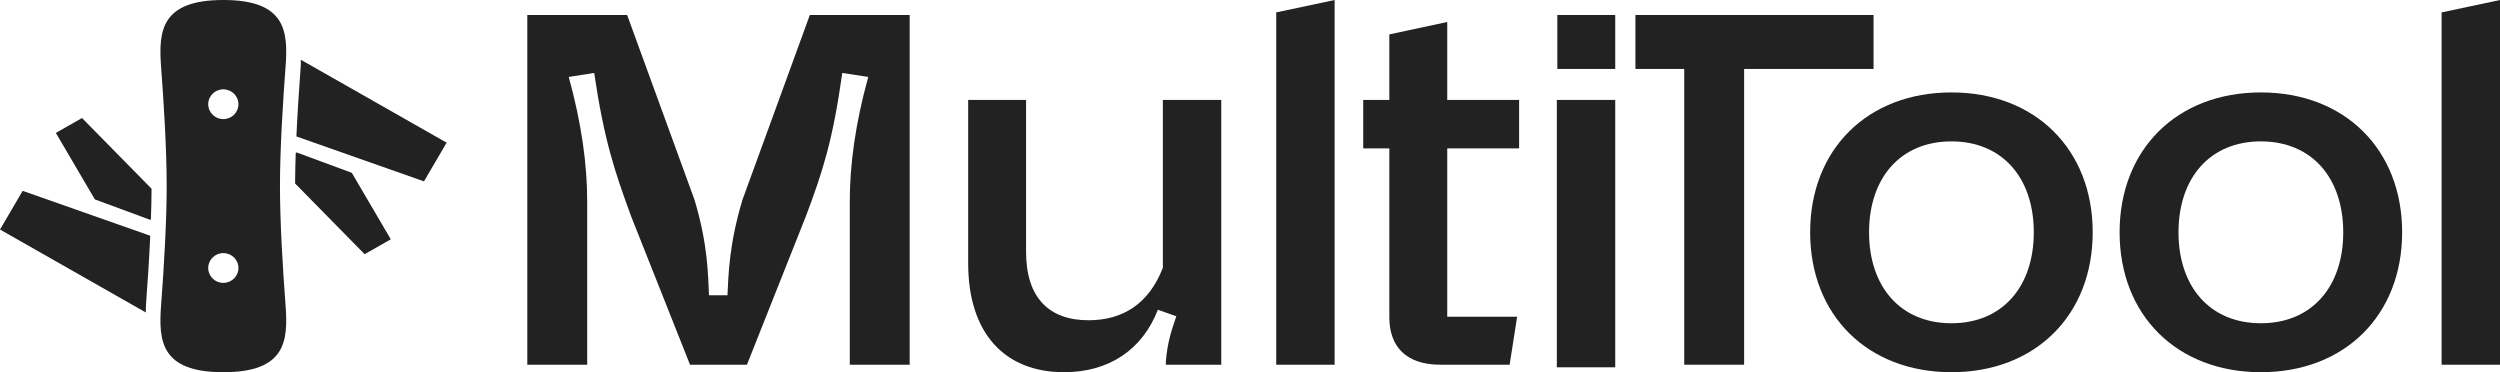
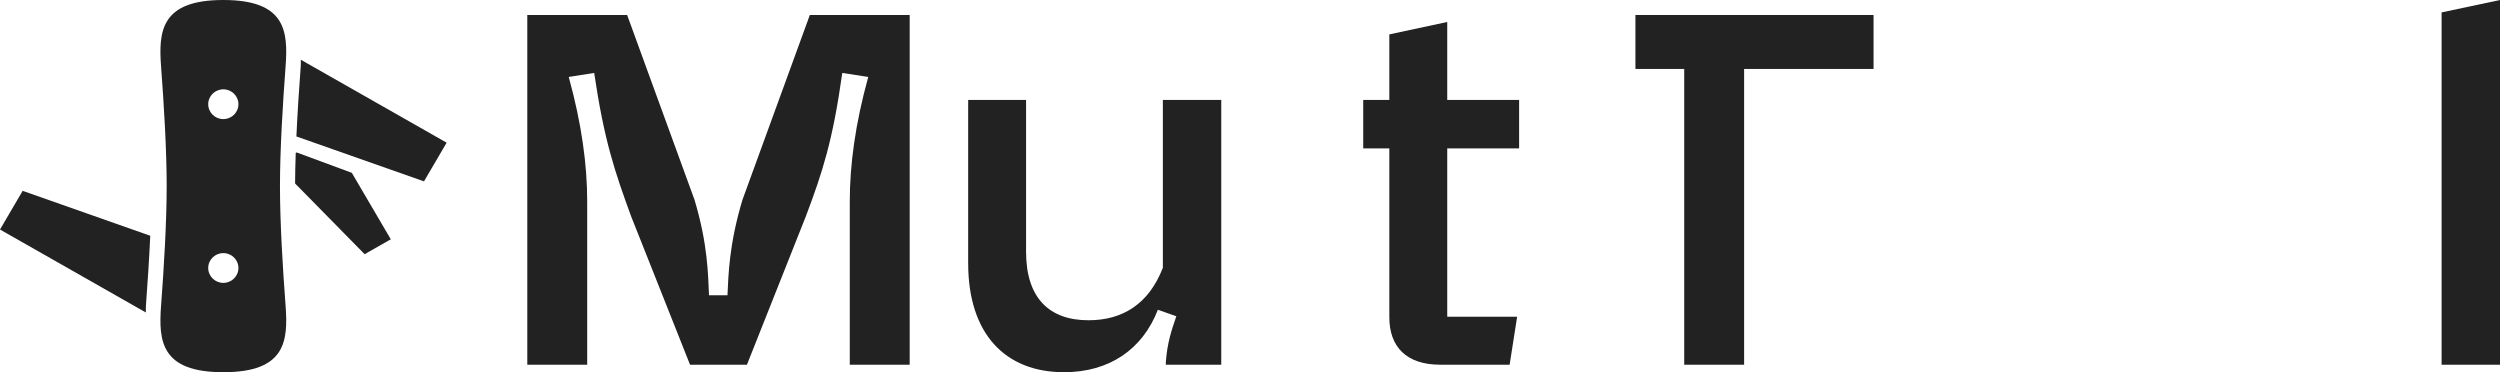
<svg xmlns="http://www.w3.org/2000/svg" width="403" height="60" viewBox="0 0 403 60" fill="none">
  <path d="M47.672 24.657C47.613 26.37 47.575 28.029 47.569 29.578L58.779 40.975L62.997 38.575L56.712 27.858L47.819 24.574L47.672 24.657Z" fill="#232222" />
  <path d="M48.49 9.629C48.504 10.061 48.494 10.497 48.461 10.937C48.202 14.366 47.951 18.238 47.779 21.996L68.347 29.236L72 23L48.49 9.629Z" fill="#232222" />
-   <path d="M24.328 35.343C24.387 33.63 24.425 31.971 24.431 30.422L13.221 19.025L9.003 21.425L15.288 32.142L24.181 35.426L24.328 35.343Z" fill="#232222" />
  <path d="M23.51 50.371C23.497 49.939 23.506 49.503 23.539 49.063C23.798 45.634 24.049 41.762 24.221 38.004L3.653 30.764L0 37L23.51 50.371Z" fill="#232222" />
  <path fill-rule="evenodd" clip-rule="evenodd" d="M36 60C46.033 60 46.467 55.01 46.033 49.241C45.58 43.237 45.131 35.818 45.131 30C45.131 24.182 45.58 16.763 46.033 10.759C46.467 4.99 46.033 5.65342e-09 36 0C25.967 -5.65342e-09 25.533 4.99 25.967 10.759C26.42 16.763 26.869 24.182 26.869 30C26.869 35.818 26.42 43.237 25.967 49.241C25.533 55.01 25.967 60 36 60ZM38.435 43.2C38.435 41.874 37.345 40.8 36 40.8C34.655 40.8 33.565 41.874 33.565 43.2C33.565 44.526 34.655 45.6 36 45.6C37.345 45.6 38.435 44.526 38.435 43.2ZM38.435 16.8C38.435 15.475 37.345 14.4 36 14.4C34.655 14.4 33.565 15.475 33.565 16.8C33.565 18.125 34.655 19.2 36 19.2C37.345 19.2 38.435 18.125 38.435 16.8Z" fill="#232222" />
  <path d="M94.656 58.792H85V2.416H101.094L111.958 32.215C114.13 39.463 114.13 44.295 114.291 47.597H117.269C117.43 44.295 117.51 39.463 119.683 32.215L130.546 2.416H146.641V58.792H136.984V32.456C136.984 26.577 137.869 19.973 139.962 12.403L135.777 11.758C134.248 22.631 132.639 27.624 129.903 34.873L120.407 58.792H111.233L101.738 34.873C99.082 27.624 97.392 22.631 95.783 11.758L91.679 12.403C93.771 19.973 94.656 26.577 94.656 32.456V58.792Z" fill="#232222" />
  <path d="M196.867 16.107V58.792H187.935V58.309C188.176 55.248 188.82 53.315 189.625 50.98L186.648 49.933C184.153 56.376 178.761 60 171.519 60C162.023 60 156.069 53.799 156.069 42.443V16.107H165.403V40.591C165.403 48 169.105 51.624 175.462 51.624C181.015 51.624 185.199 48.966 187.452 43.168V16.107H196.867Z" fill="#232222" />
-   <path d="M205.725 58.792V2L215.14 3.14722e-06V58.792H205.725Z" fill="#232222" />
  <path d="M243.353 58.792H232.168C226.696 58.792 223.96 55.893 223.96 51.141V23.919H219.752V16.107H223.96V5.544L233.295 3.544V16.107H244.882V23.919H233.295V51.06H244.561L243.353 58.792Z" fill="#232222" />
-   <path d="M260.376 11.114H251.041V2.416H260.376V11.114ZM260.376 59.208H250.961V16.107H260.376V59.208Z" fill="#232222" />
  <path d="M271.496 11.114H263.631V2.416H302.017V11.114H281.152V58.792H271.496V11.114Z" fill="#232222" />
-   <path d="M291.796 37.45C291.796 24.081 301.05 14.899 314.569 14.899C328.088 14.899 337.343 24.081 337.343 37.45C337.343 50.819 328.088 60 314.569 60C301.05 60 291.796 50.819 291.796 37.45ZM327.847 37.45C327.847 28.671 322.777 22.792 314.569 22.792C306.361 22.792 301.292 28.671 301.292 37.45C301.292 46.228 306.361 52.107 314.569 52.107C322.777 52.107 327.847 46.228 327.847 37.45Z" fill="#232222" />
-   <path d="M341.679 37.45C341.679 24.081 350.933 14.899 364.452 14.899C377.971 14.899 387.225 24.081 387.225 37.45C387.225 50.819 377.971 60 364.452 60C350.933 60 341.679 50.819 341.679 37.45ZM377.73 37.45C377.73 28.671 372.66 22.792 364.452 22.792C356.244 22.792 351.175 28.671 351.175 37.45C351.175 46.228 356.244 52.107 364.452 52.107C372.66 52.107 377.73 46.228 377.73 37.45Z" fill="#232222" />
  <path d="M393.585 58.792V2L403 3.14722e-06V58.792H393.585Z" fill="#232222" />
</svg>